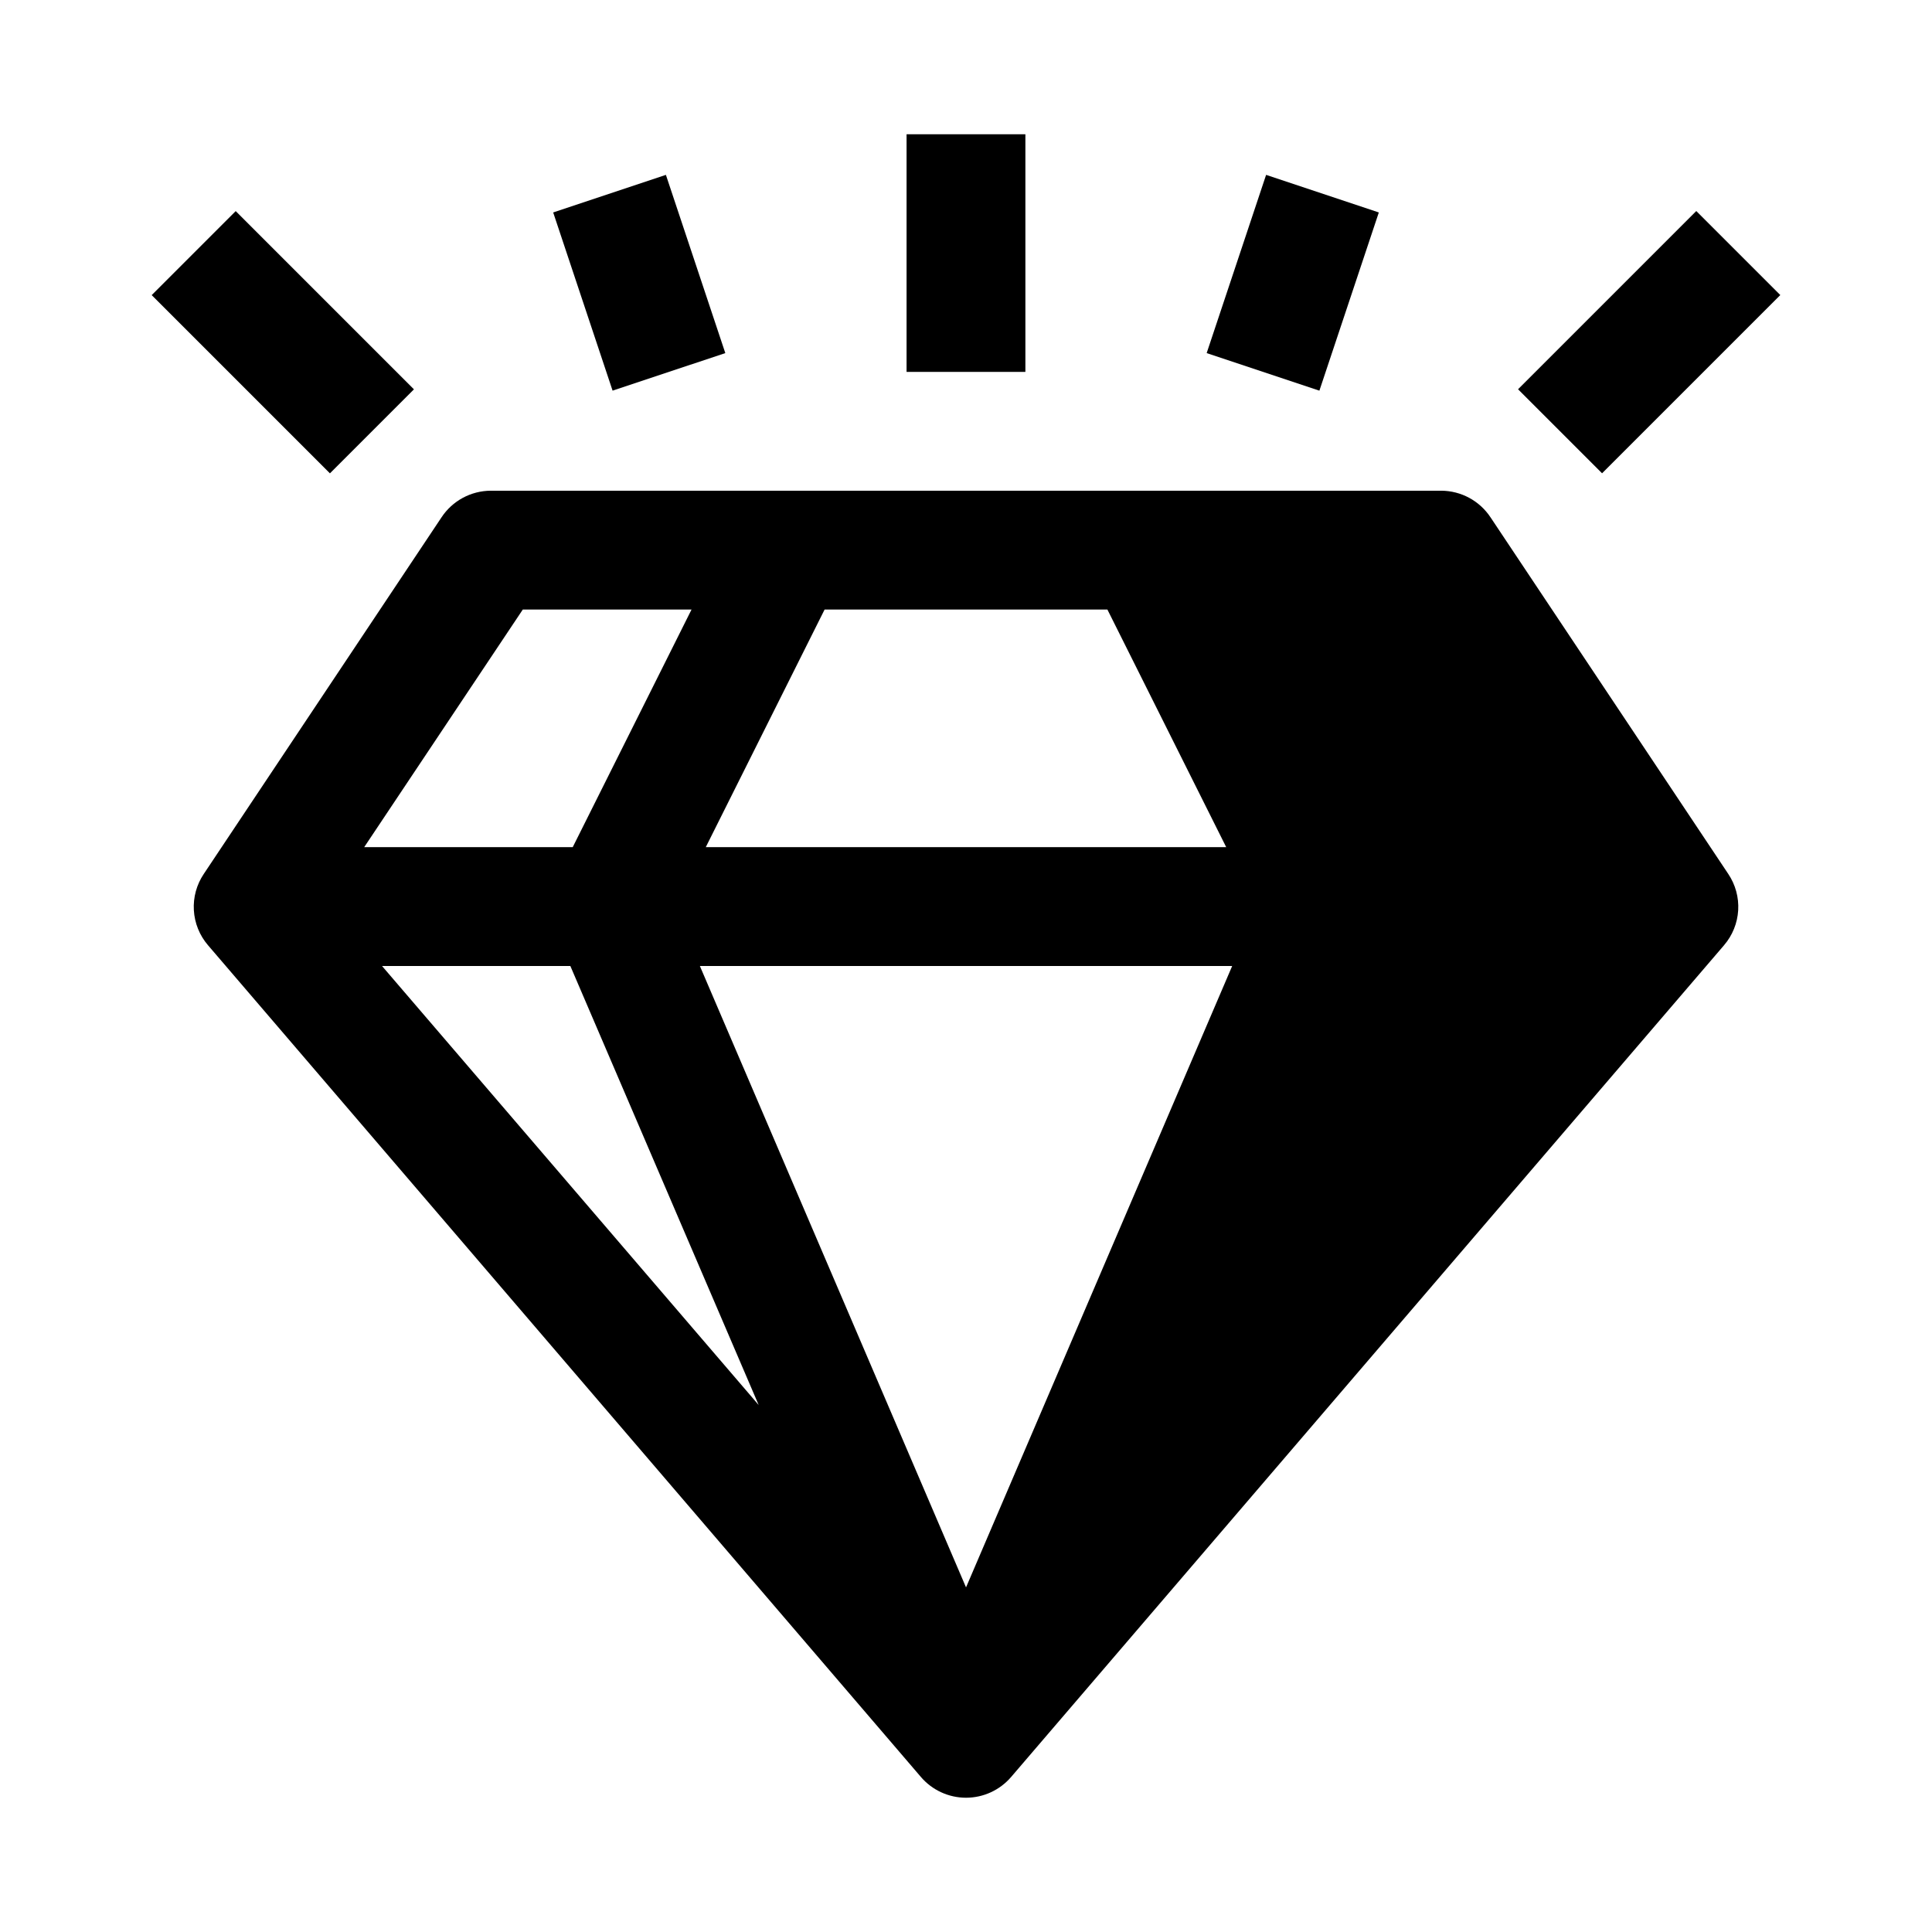
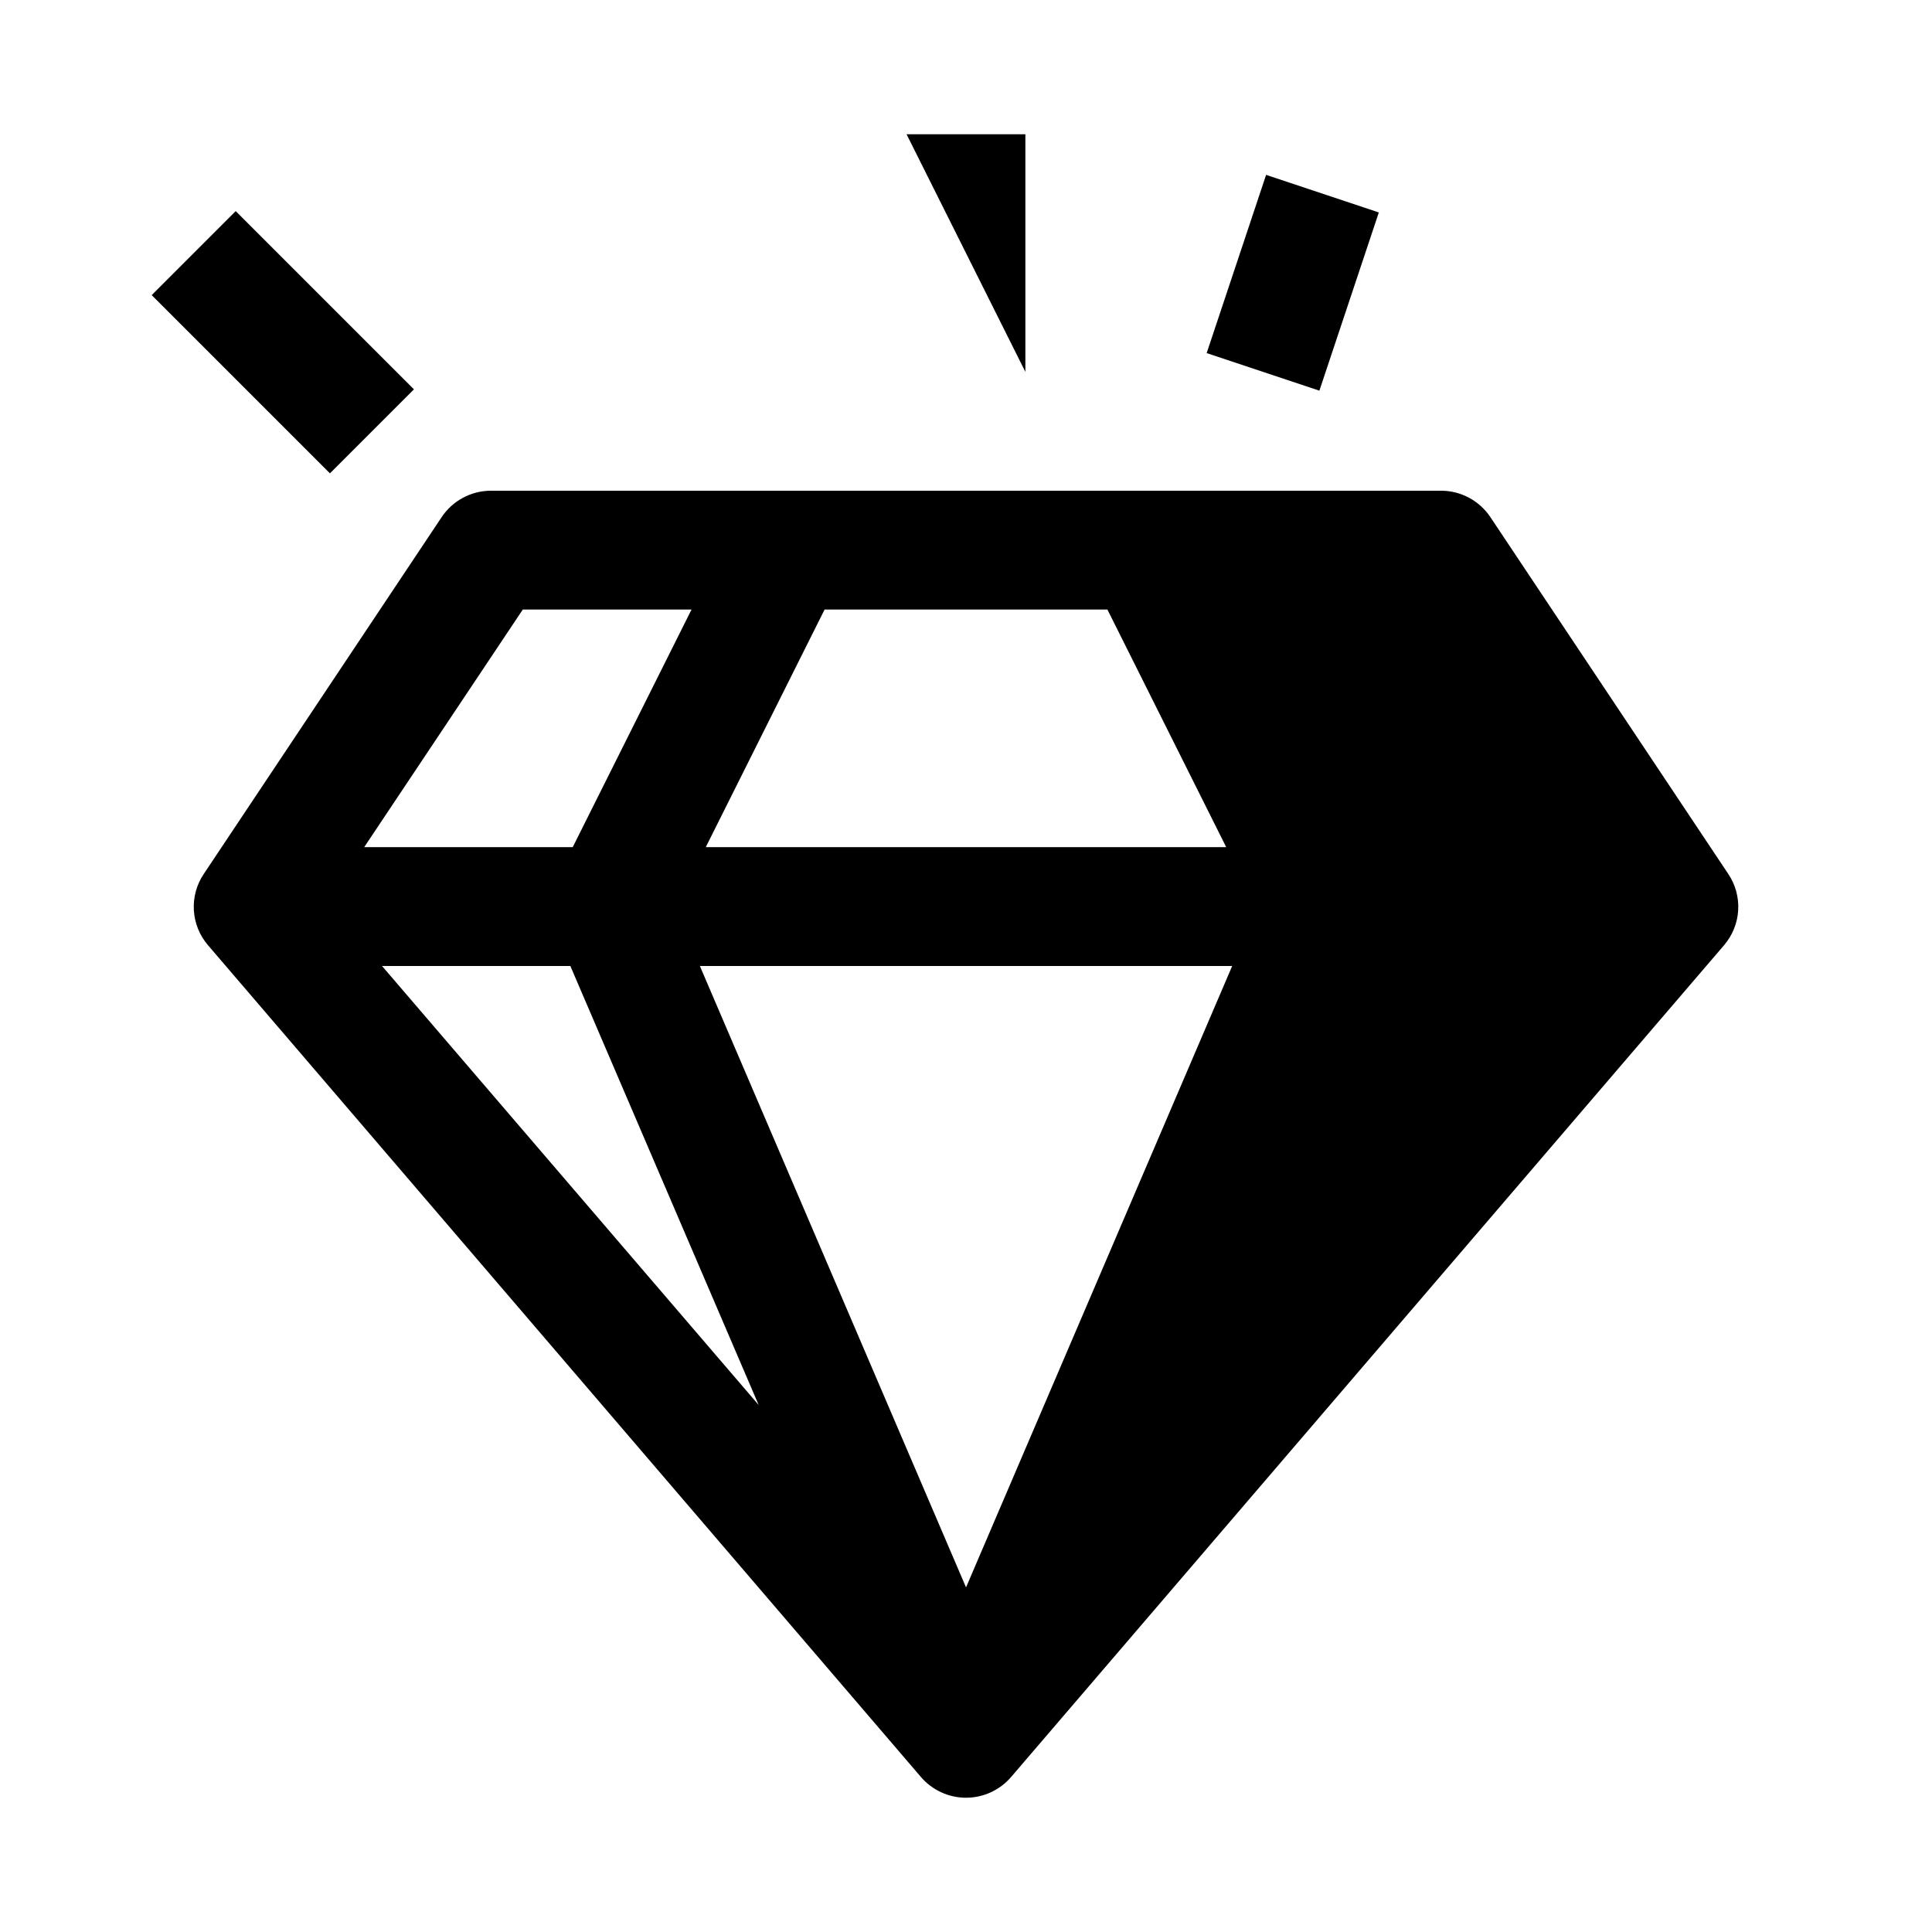
<svg xmlns="http://www.w3.org/2000/svg" fill="#000000" width="800px" height="800px" version="1.1" viewBox="144 144 512 512">
  <g>
    <path d="m602 375.59-62.977-94.465v0.004c-2.898-4.402-7.801-7.059-13.07-7.086h-251.9c-5.266 0.027-10.172 2.684-13.066 7.086l-62.977 94.465v-0.004c-1.91 2.836-2.836 6.223-2.637 9.633 0.199 3.414 1.512 6.668 3.738 9.262l188.93 220.42h-0.004c2.992 3.496 7.363 5.512 11.969 5.512 4.602 0 8.973-2.016 11.965-5.512l188.93-220.42h-0.004c2.227-2.594 3.543-5.848 3.742-9.262 0.199-3.41-0.73-6.797-2.637-9.633zm-239.47-70.059h74.941l31.488 62.977h-137.92zm-79.98 0h44.715l-31.488 62.977h-55.262zm-37.312 94.465h49.91l49.91 116.35zm154.77 164.68-70.535-164.68h141.07z" />
-     <path d="m384.25 179.58h31.488v62.977h-31.488z" />
+     <path d="m384.25 179.58h31.488v62.977z" />
    <path d="m463.78 237.57 15.75-47.227 29.871 9.961-15.75 47.227z" />
-     <path d="m546.3 247.16 47.234-47.234 22.266 22.266-47.234 47.234z" />
-     <path d="m290.6 200.3 29.871-9.957 15.742 47.227-29.871 9.957z" />
    <path d="m184.2 222.21 22.266-22.266 47.234 47.234-22.266 22.266z" />
  </g>
</svg>